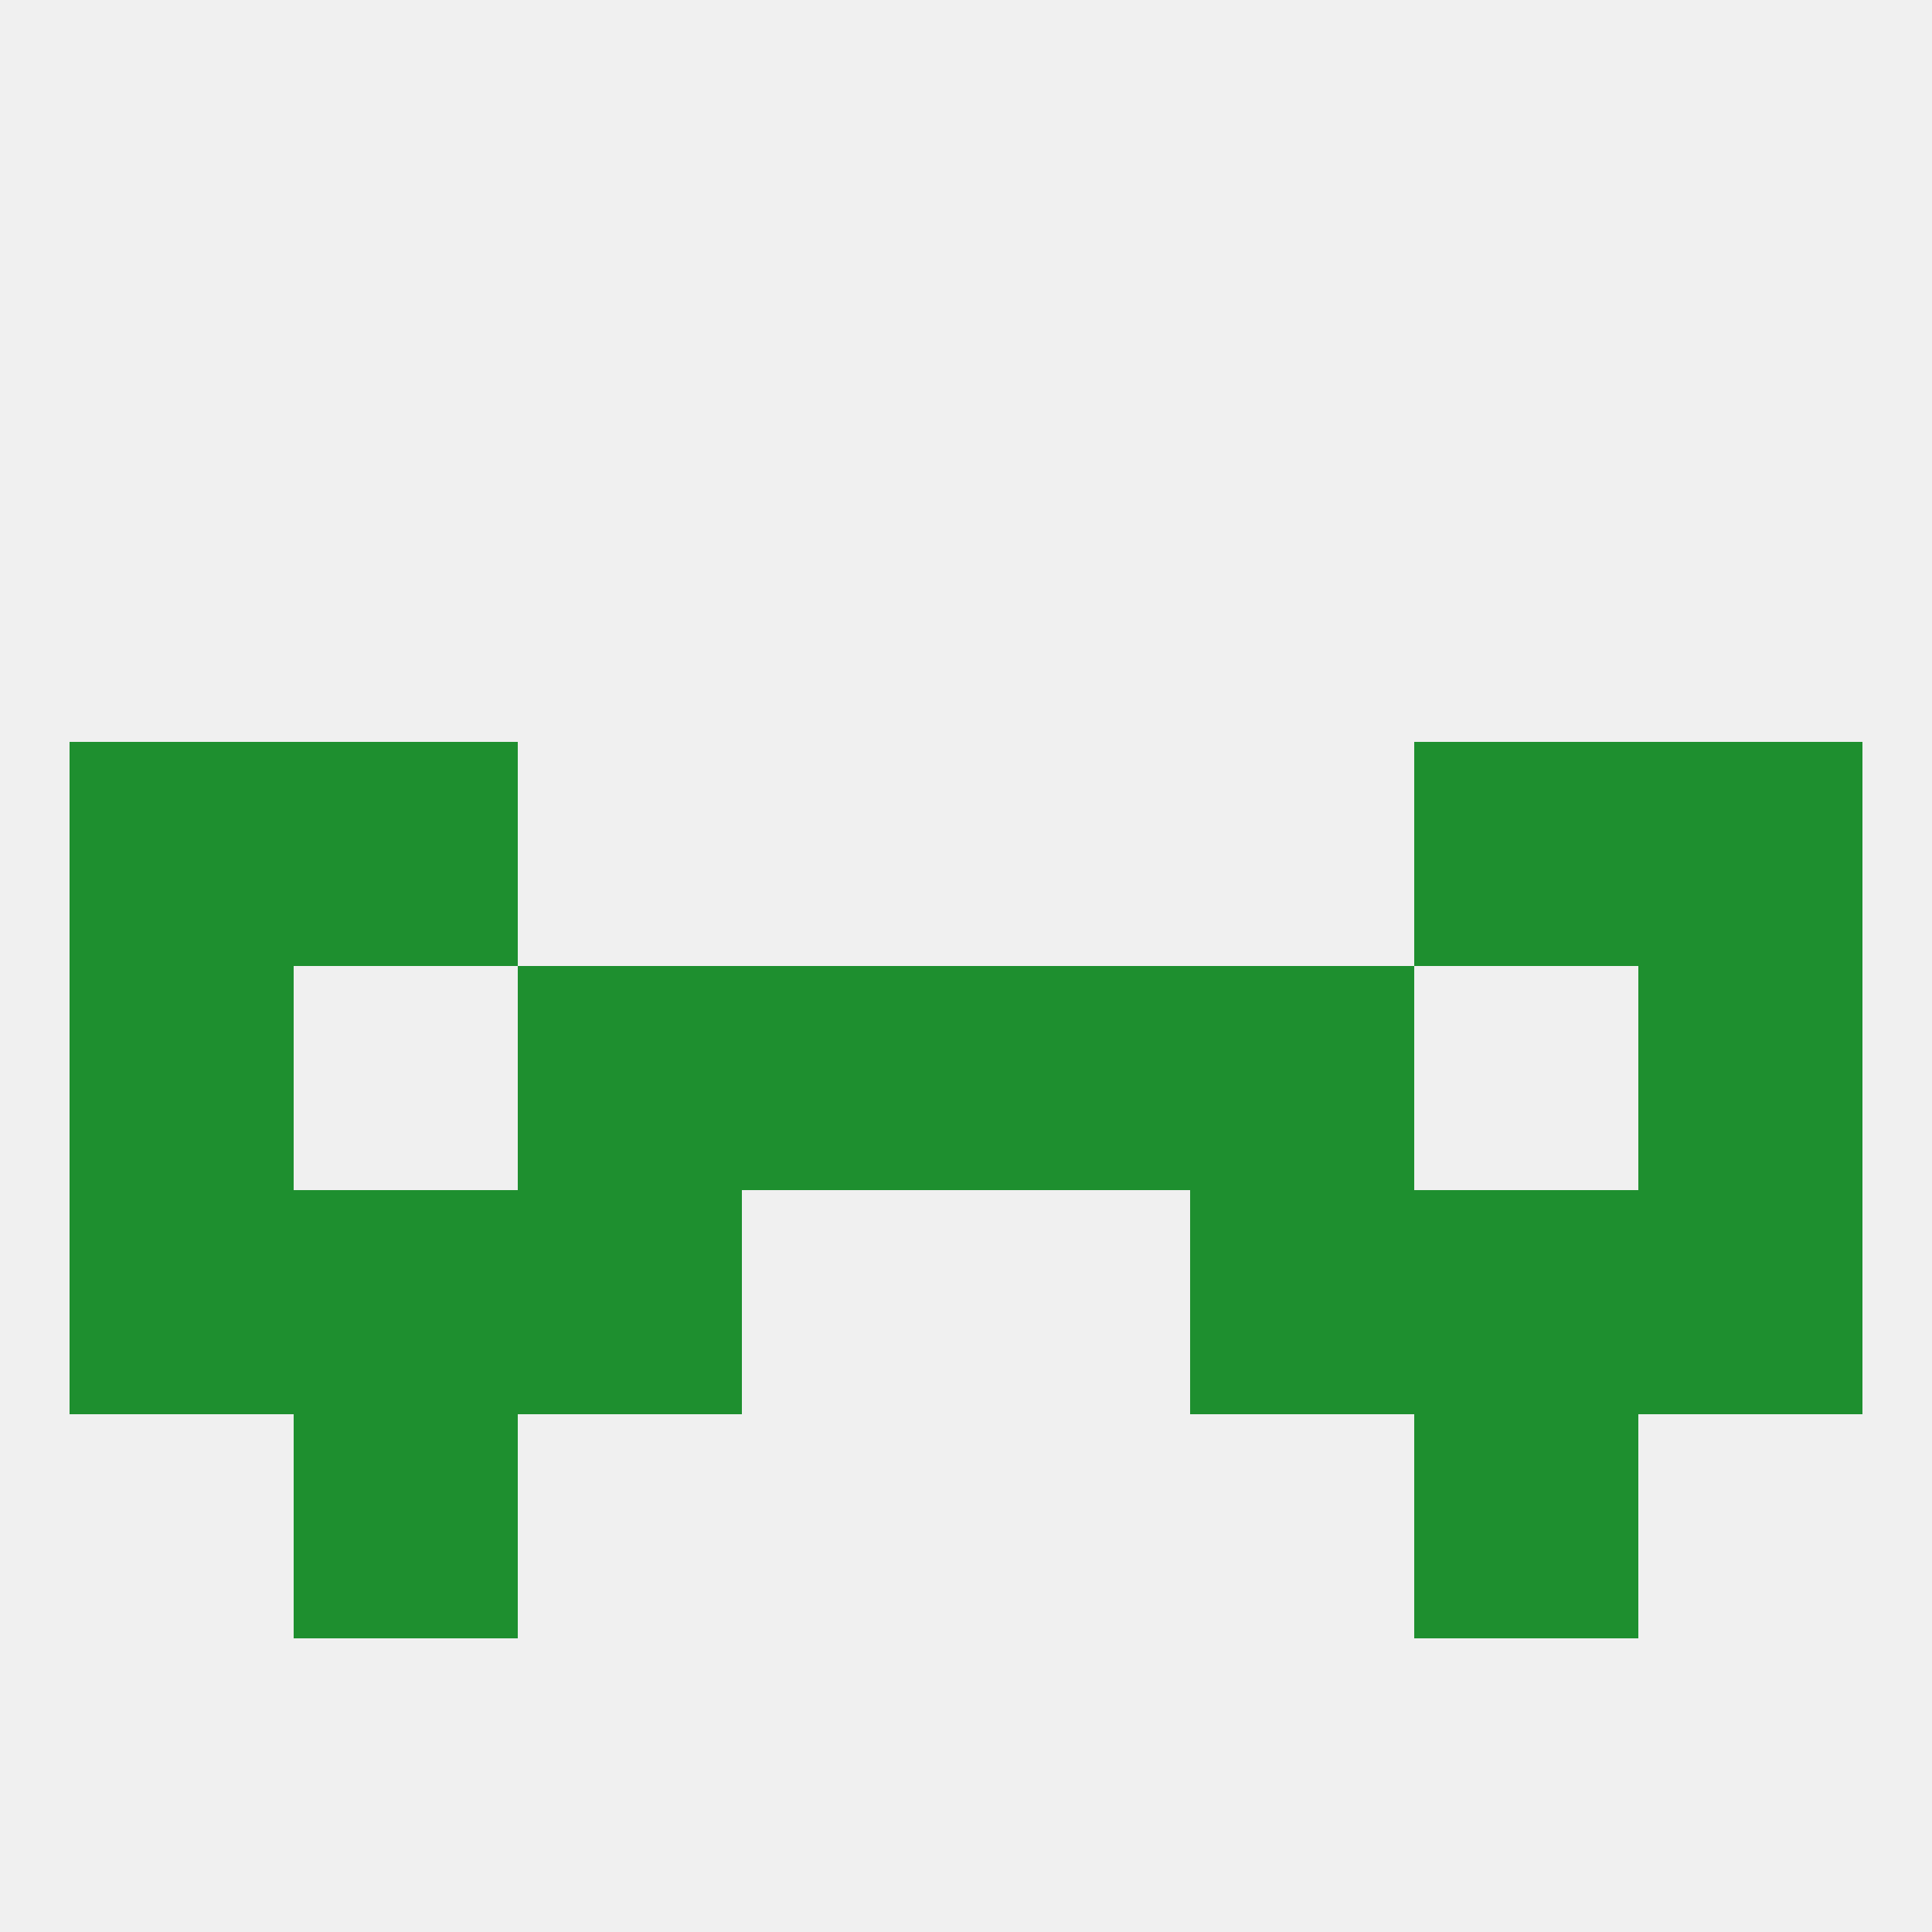
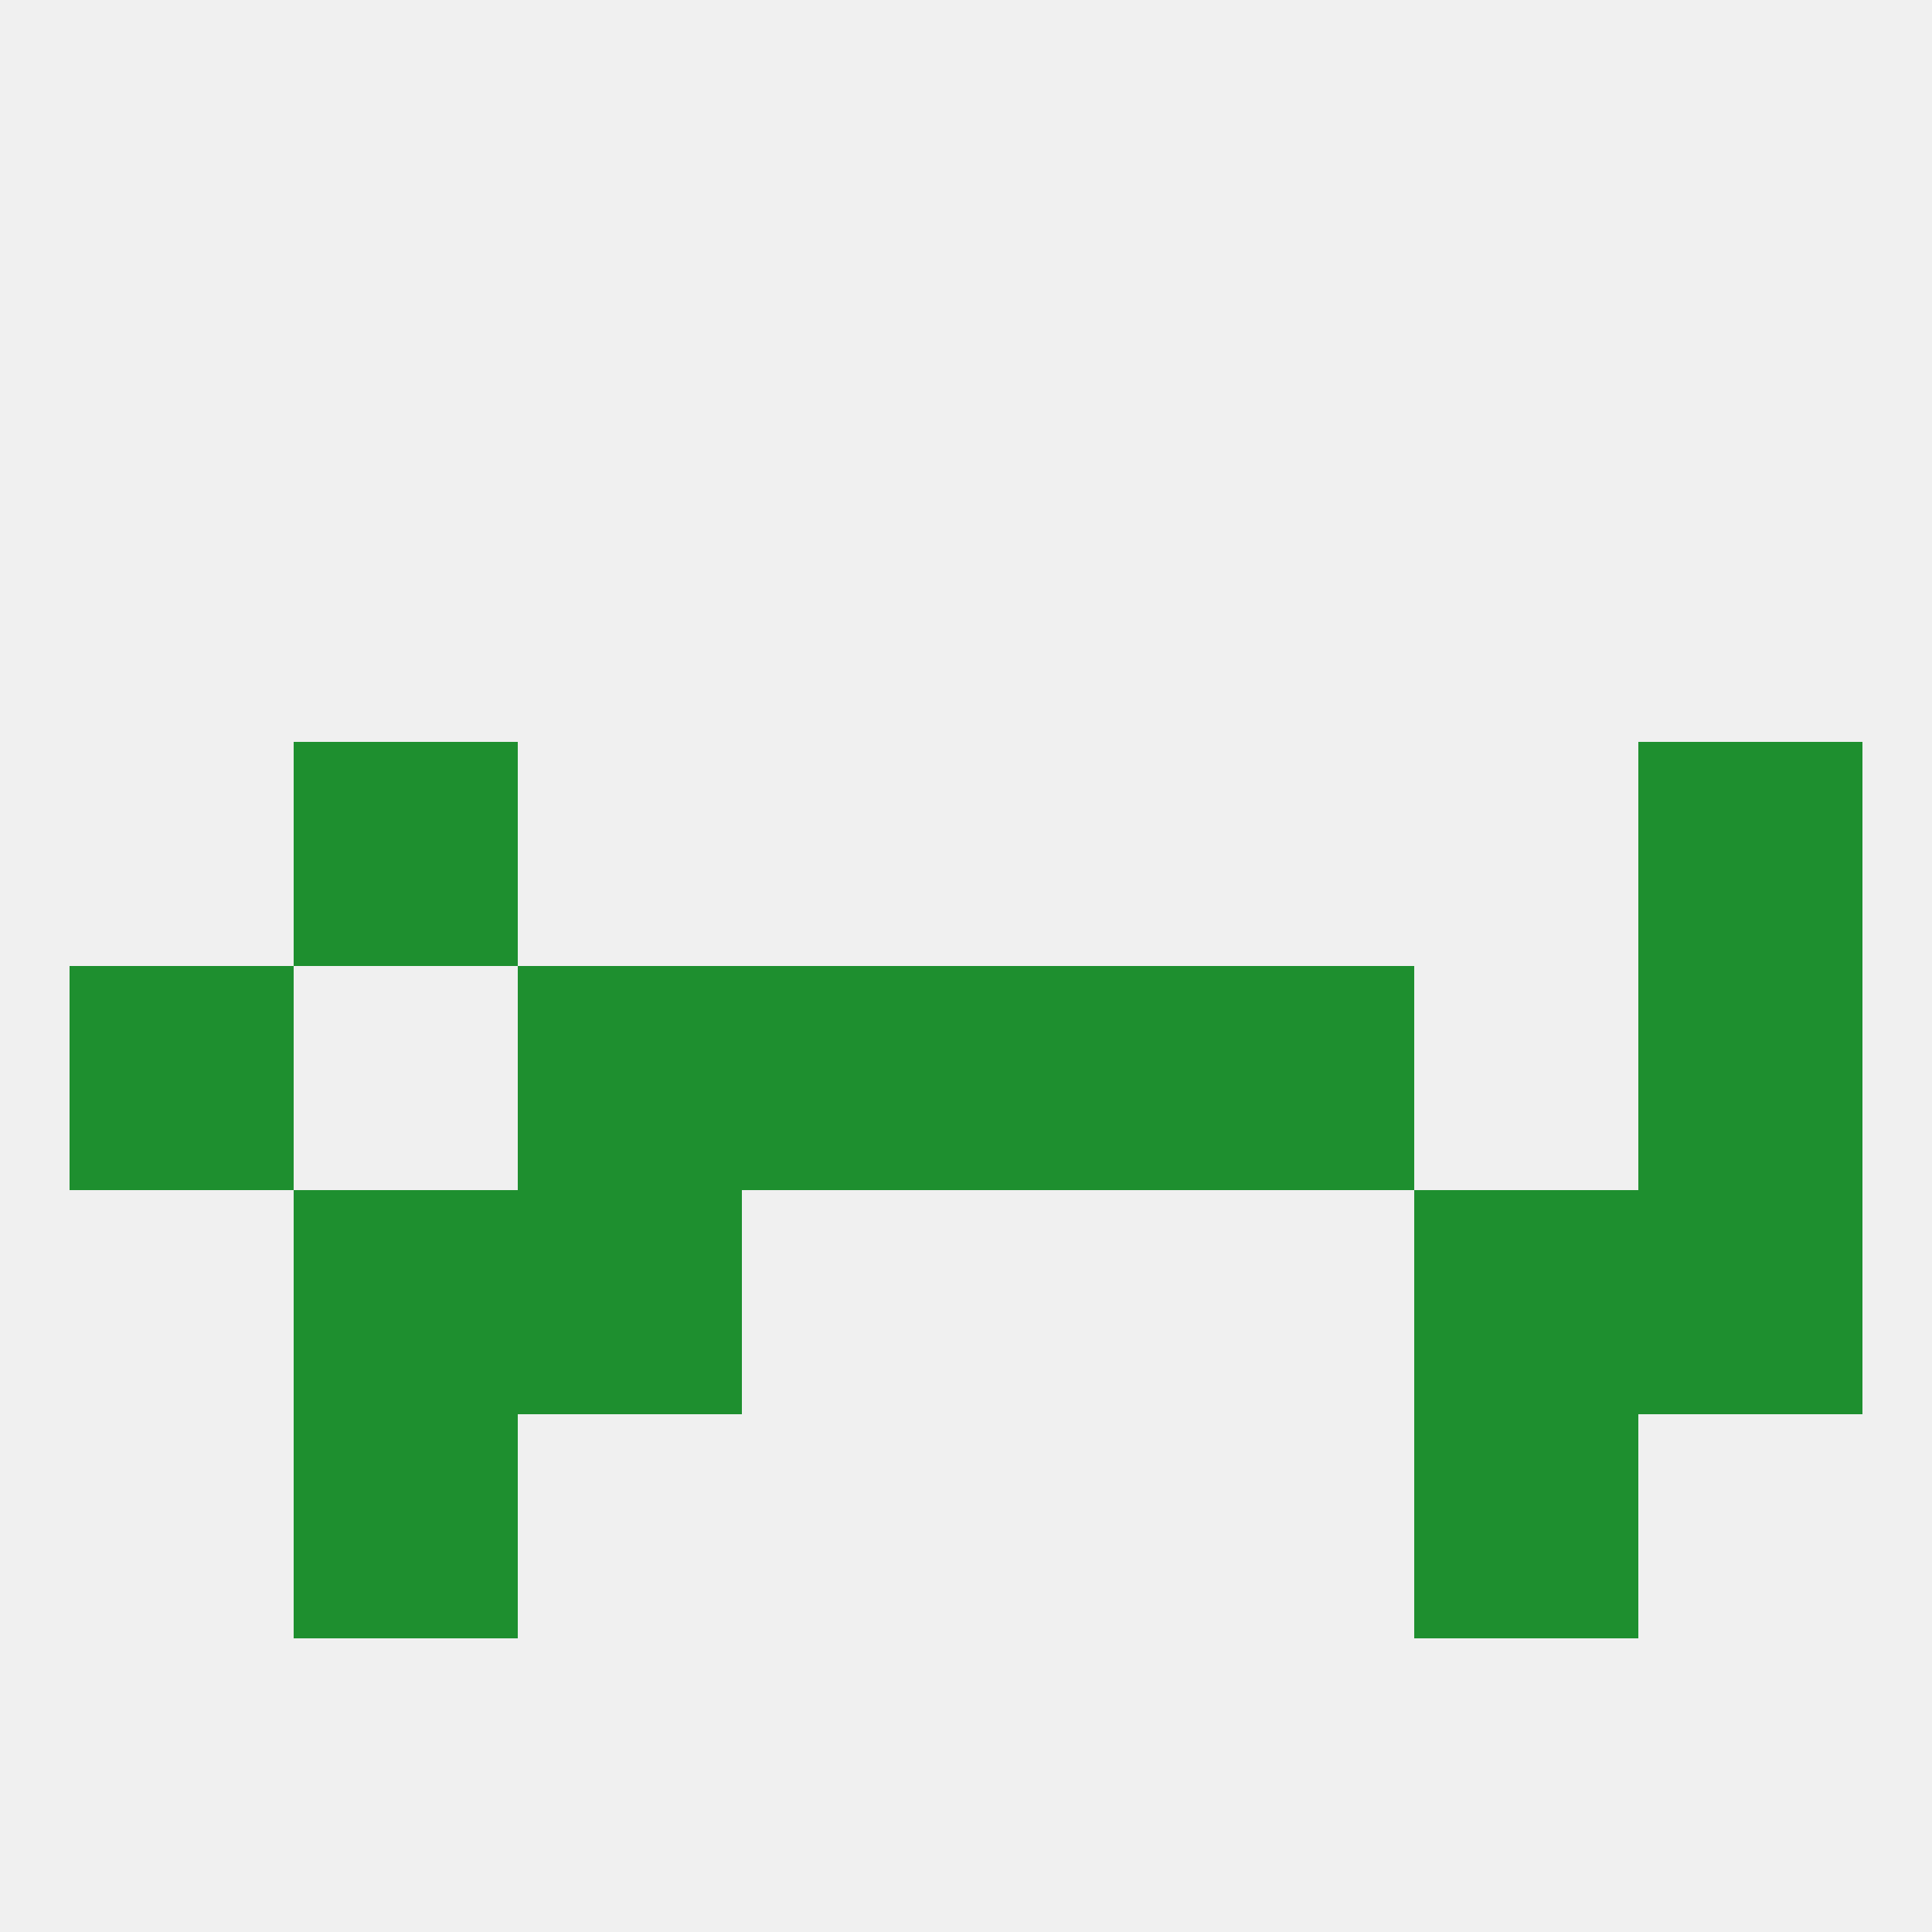
<svg xmlns="http://www.w3.org/2000/svg" version="1.1" baseprofile="full" width="250" height="250" viewBox="0 0 250 250">
  <rect width="100%" height="100%" fill="rgba(240,240,240,255)" />
  <rect x="212" y="125" width="29" height="29" fill="rgba(30,143,47,255)" />
  <rect x="67" y="125" width="29" height="29" fill="rgba(30,143,47,255)" />
  <rect x="154" y="125" width="29" height="29" fill="rgba(30,143,47,255)" />
  <rect x="96" y="125" width="29" height="29" fill="rgba(30,143,47,255)" />
  <rect x="125" y="125" width="29" height="29" fill="rgba(30,143,47,255)" />
  <rect x="9" y="125" width="29" height="29" fill="rgba(30,143,47,255)" />
  <rect x="67" y="154" width="29" height="29" fill="rgba(30,143,47,255)" />
-   <rect x="154" y="154" width="29" height="29" fill="rgba(30,143,47,255)" />
-   <rect x="9" y="154" width="29" height="29" fill="rgba(30,143,47,255)" />
  <rect x="212" y="154" width="29" height="29" fill="rgba(30,143,47,255)" />
  <rect x="38" y="154" width="29" height="29" fill="rgba(30,143,47,255)" />
  <rect x="183" y="154" width="29" height="29" fill="rgba(30,143,47,255)" />
  <rect x="38" y="183" width="29" height="29" fill="rgba(30,143,47,255)" />
  <rect x="183" y="183" width="29" height="29" fill="rgba(30,143,47,255)" />
  <rect x="38" y="96" width="29" height="29" fill="rgba(30,143,47,255)" />
-   <rect x="183" y="96" width="29" height="29" fill="rgba(30,143,47,255)" />
-   <rect x="9" y="96" width="29" height="29" fill="rgba(30,143,47,255)" />
  <rect x="212" y="96" width="29" height="29" fill="rgba(30,143,47,255)" />
</svg>